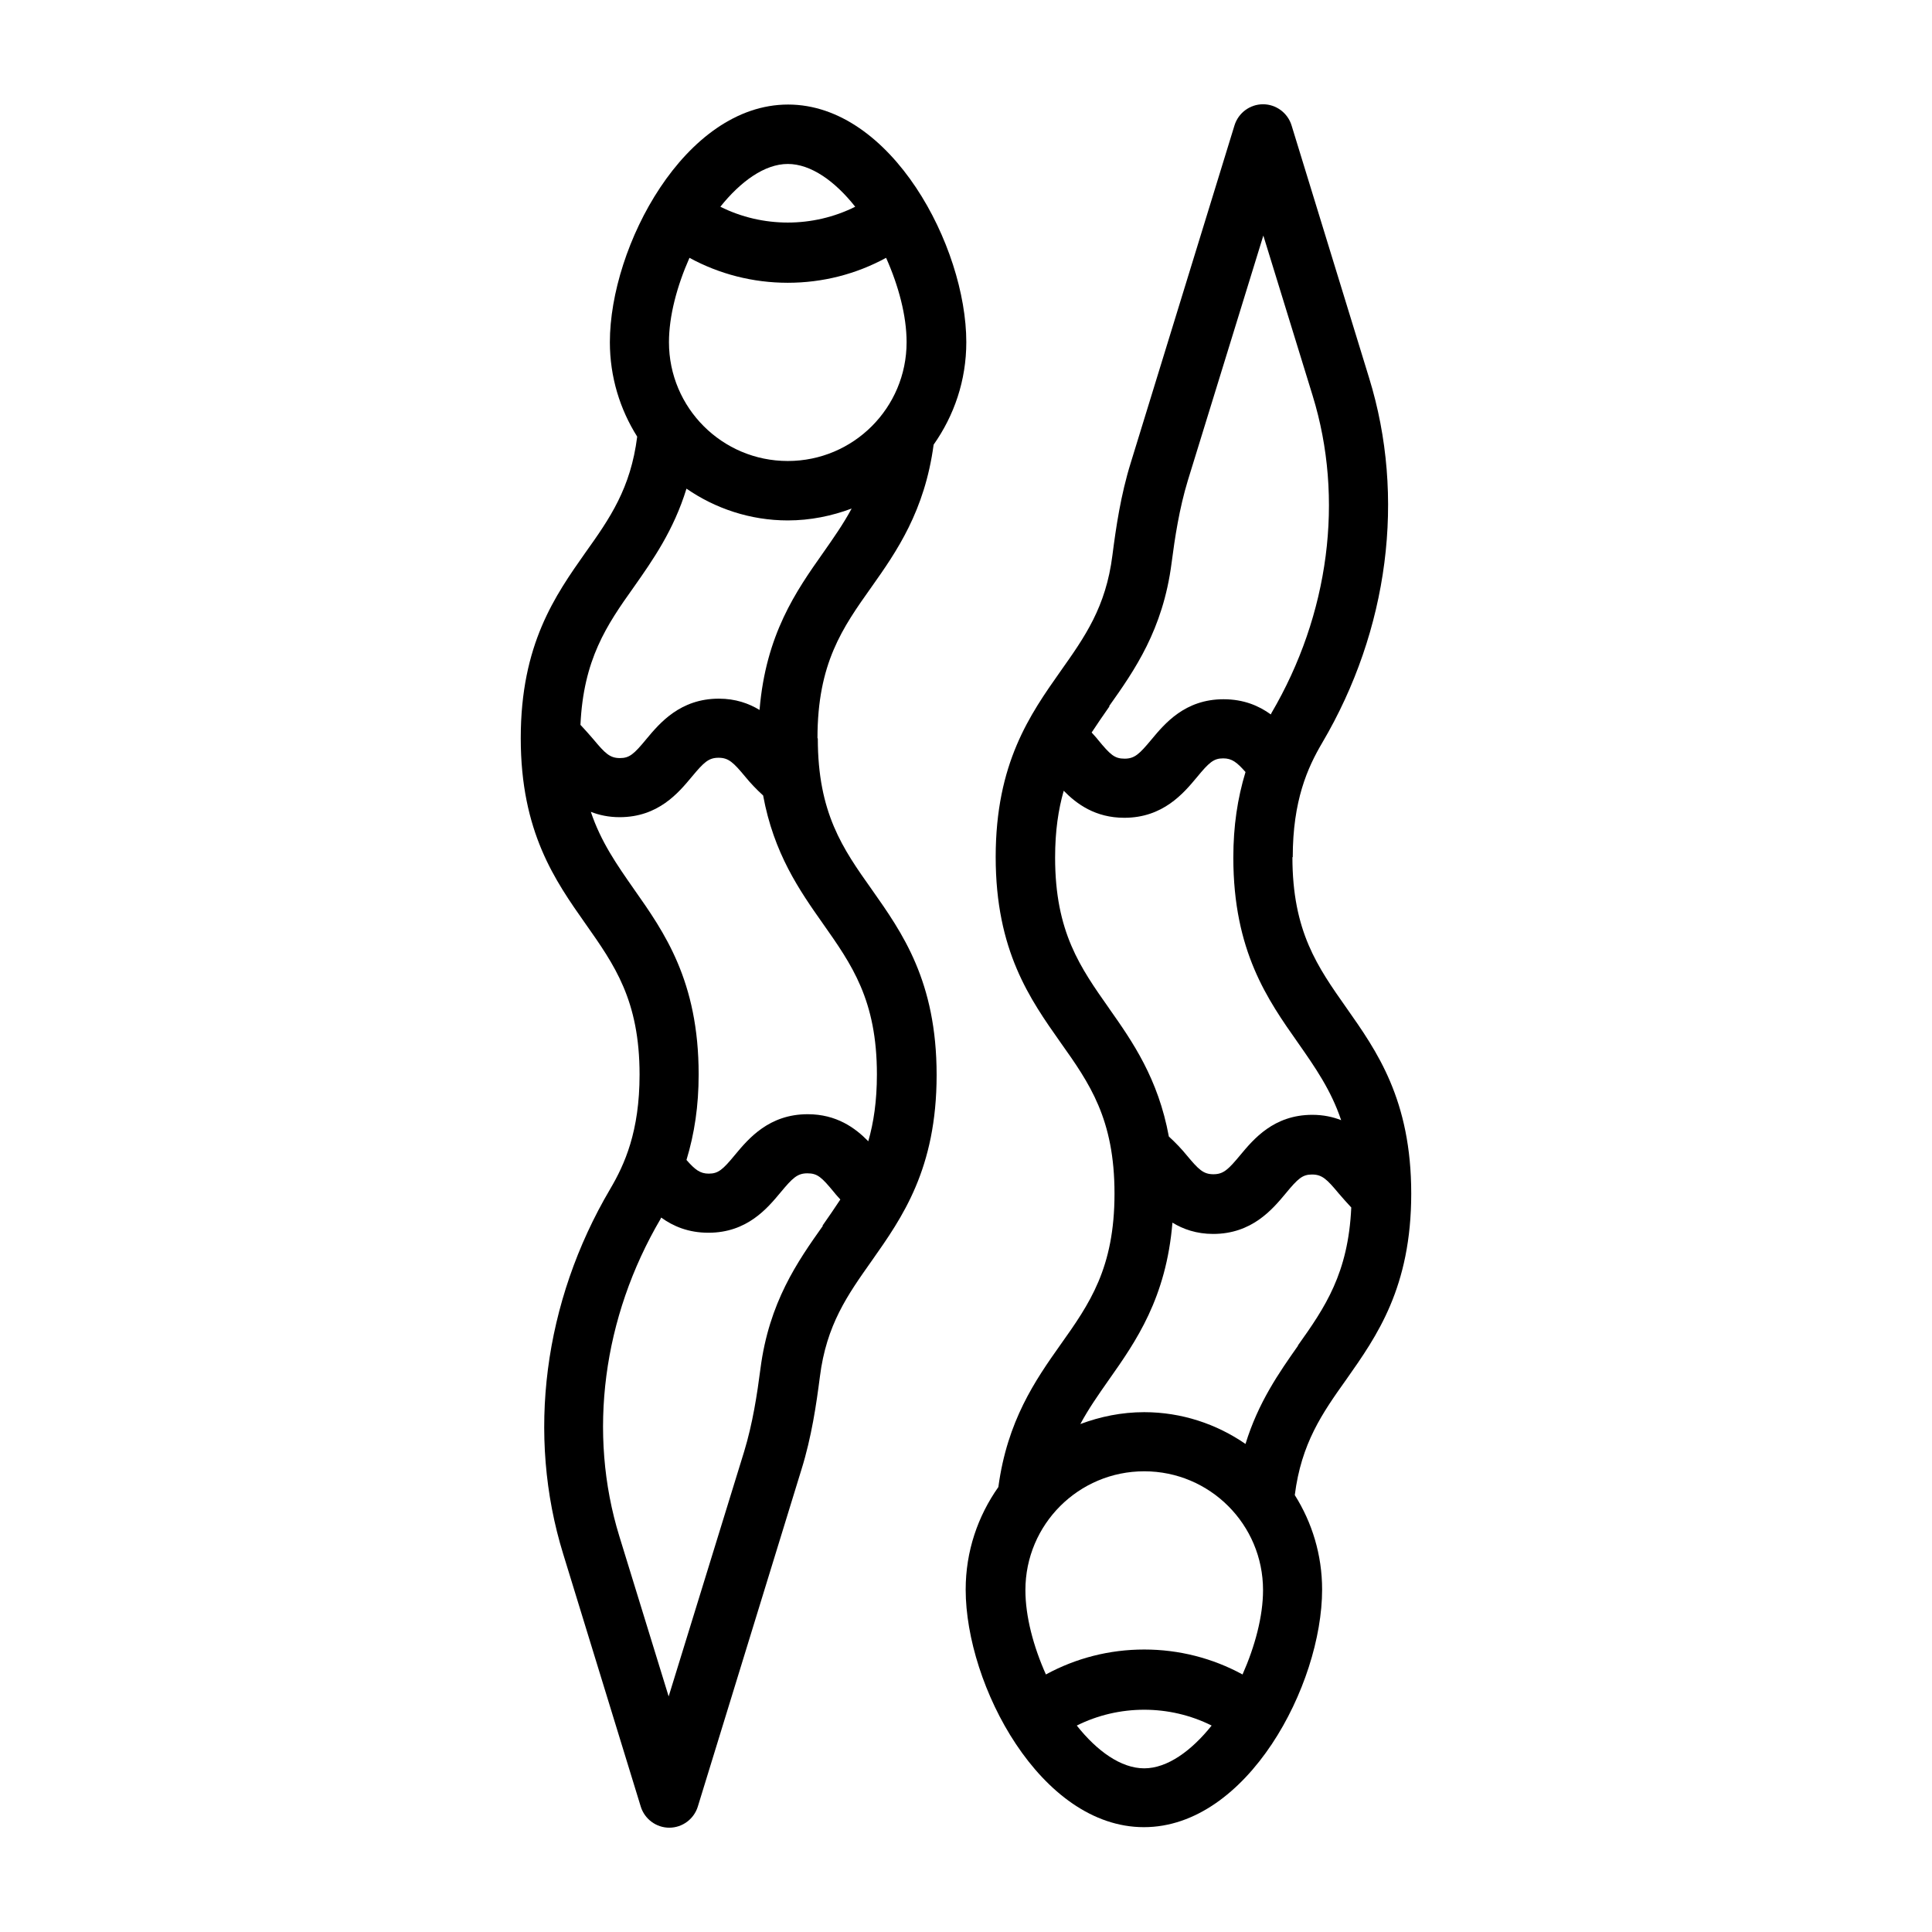
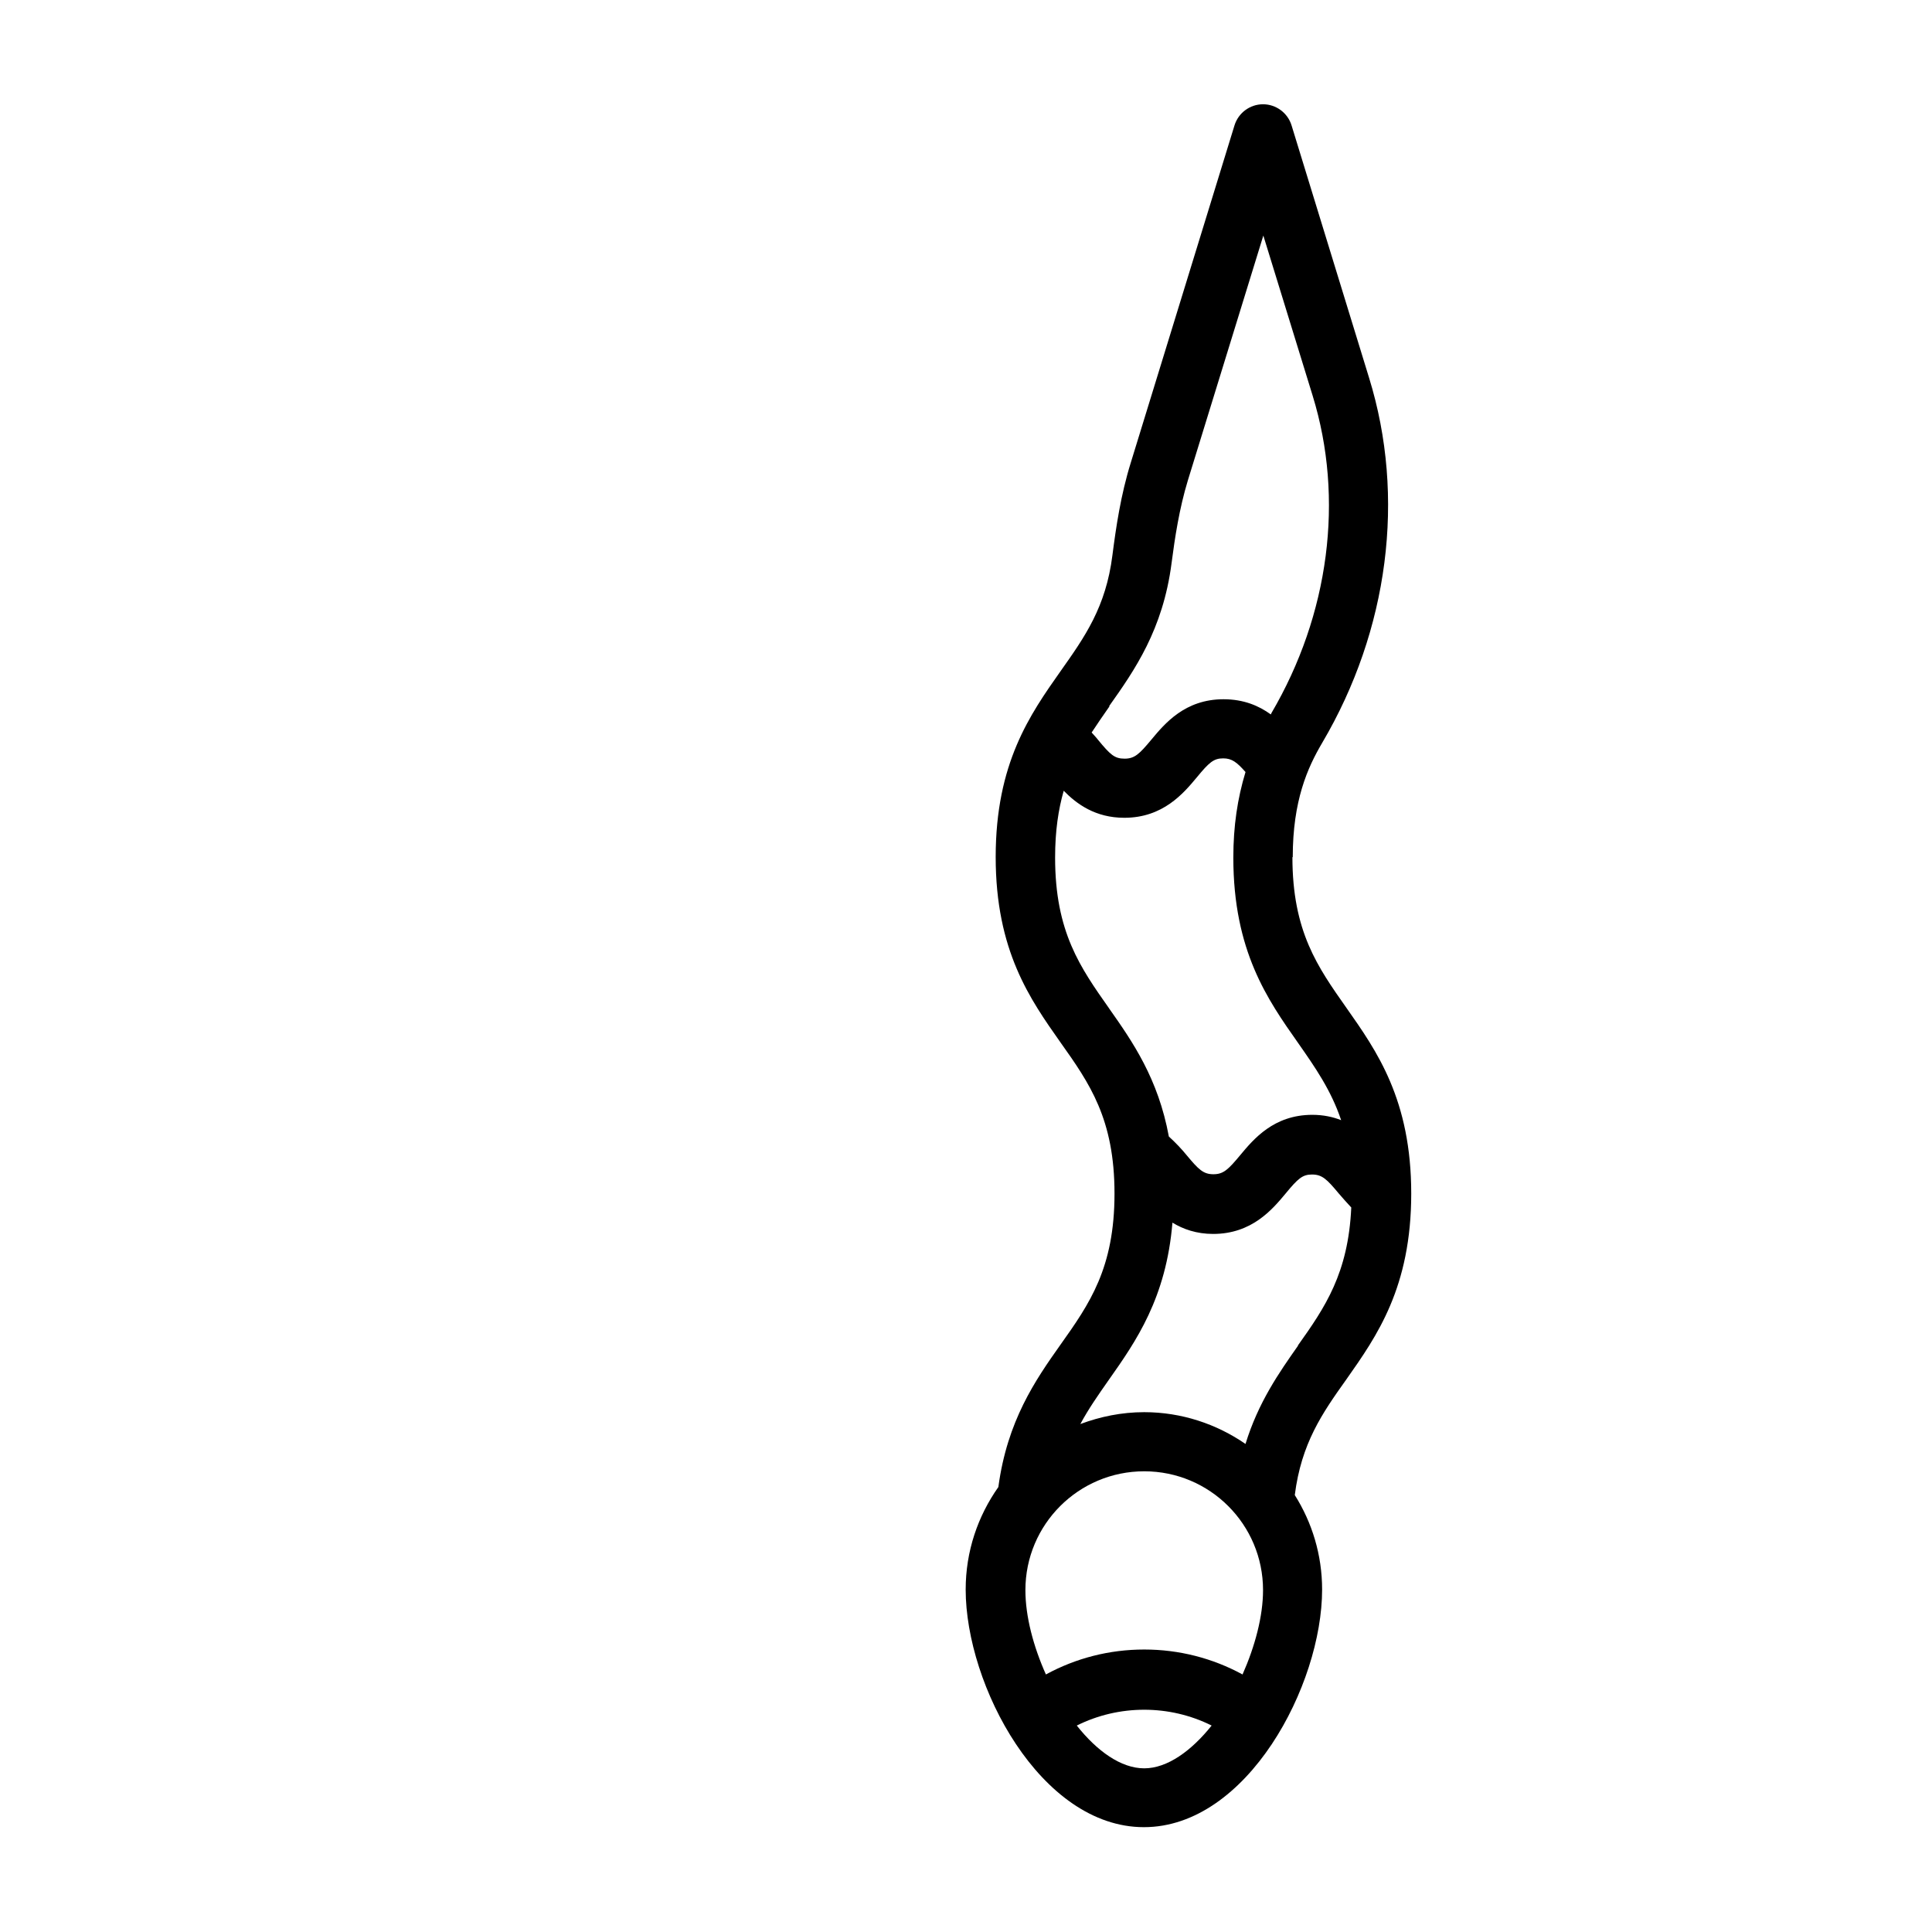
<svg xmlns="http://www.w3.org/2000/svg" fill="#000000" width="800px" height="800px" version="1.1" viewBox="144 144 512 512">
  <g>
-     <path d="m360.64 339.62c0-19.836 6.613-29.207 14.328-40.07 6.691-9.445 14.09-20.152 16.453-37.707 5.434-7.715 8.66-17.004 8.66-27.16 0-25.348-19.836-62.977-47.23-62.977-27.395 0-47.23 37.629-47.23 62.977 0 9.211 2.676 17.789 7.242 25.031-1.73 13.699-7.242 21.648-13.699 30.699-8.031 11.414-17.16 24.324-17.16 49.199s9.133 37.785 17.16 49.199c7.637 10.863 14.328 20.23 14.328 39.988 0 15.035-3.938 23.773-7.793 30.309-17.633 29.914-22.199 65.18-12.438 96.746l20.547 66.914c1.023 3.305 4.094 5.59 7.559 5.59 3.465 0 6.535-2.281 7.559-5.59l27.473-89.348c2.676-8.582 3.938-17.238 4.879-24.562 1.73-13.777 7.32-21.648 13.777-30.781 8.031-11.414 17.16-24.324 17.16-49.199s-9.133-37.707-17.16-49.121c-7.715-10.863-14.328-20.309-14.328-40.07zm-7.871-152.17c6.141 0 12.516 4.566 17.871 11.336-11.18 5.59-24.562 5.59-35.738 0 5.352-6.691 11.73-11.336 17.871-11.336zm-26.055 24.875c7.949 4.328 16.848 6.613 26.055 6.613 9.211 0 18.105-2.281 26.055-6.613 3.305 7.398 5.434 15.352 5.434 22.355 0 17.398-14.09 31.488-31.488 31.488s-31.488-14.09-31.488-31.488c0-6.926 2.125-14.879 5.434-22.355zm-28.891 123.83c0.789-17.398 6.926-26.449 14.168-36.605 5.039-7.164 10.547-15.035 13.934-26.055 7.637 5.273 16.926 8.422 26.844 8.422 5.984 0 11.652-1.18 16.926-3.148-2.203 4.094-4.801 7.793-7.559 11.73-7.164 10.156-15.191 21.648-16.848 41.645-2.832-1.73-6.375-2.992-10.785-2.992-10.234 0-15.664 6.453-19.207 10.707-3.305 4.016-4.488 5.039-7.008 5.039-2.676 0-3.938-1.258-7.086-5.039-1.023-1.18-2.125-2.441-3.305-3.699zm64.234 132.72c-6.691 9.445-14.25 20.23-16.531 37.863-0.867 6.691-2.047 14.484-4.328 21.965l-19.996 64.867-13.066-42.43c-8.422-27.316-4.41-58.016 10.941-84.152 0-0.078 0.078-0.234 0.156-0.316 3.148 2.281 7.164 4.016 12.516 4.016 10.234 0 15.586-6.453 19.129-10.707 3.148-3.777 4.41-5.039 7.086-5.039 2.676 0 3.777 1.023 7.086 5.039 0.473 0.629 1.102 1.258 1.652 1.891-1.496 2.281-3.07 4.566-4.723 6.926zm12.043-22.434c-3.465-3.543-8.422-7.164-16.059-7.164-10.234 0-15.664 6.453-19.207 10.707-3.305 4.016-4.488 5.039-7.008 5.039-2.281 0-3.621-1.023-5.902-3.621 2.125-7.008 3.227-14.328 3.227-22.672 0-24.797-9.133-37.707-17.16-49.121-4.566-6.535-8.738-12.516-11.414-20.469 2.203 0.867 4.723 1.418 7.637 1.418 10.234 0 15.586-6.453 19.129-10.707 3.148-3.777 4.41-5.039 7.086-5.039s3.938 1.258 7.086 5.039c1.34 1.652 2.914 3.305 4.723 4.961 2.832 15.352 9.605 25.113 15.824 33.93 7.637 10.863 14.328 20.23 14.328 39.988 0 7.086-0.867 12.754-2.281 17.711z" />
    <path d="m486.59 371.19c0-15.035 3.938-23.773 7.793-30.309 17.633-29.914 22.199-65.18 12.438-96.746l-20.547-66.914c-1.023-3.305-4.094-5.59-7.559-5.59s-6.535 2.281-7.559 5.59l-27.473 89.348c-2.676 8.582-3.938 17.238-4.879 24.562-1.73 13.777-7.32 21.648-13.777 30.781-8.031 11.414-17.16 24.324-17.16 49.199s9.133 37.707 17.16 49.121c7.715 10.863 14.328 20.309 14.328 40.07 0 19.758-6.613 29.207-14.328 40.07-6.691 9.445-14.09 20.152-16.453 37.707-5.434 7.715-8.66 17.004-8.66 27.16 0 25.348 19.836 62.977 47.23 62.977s47.23-37.629 47.23-62.977c0-9.211-2.676-17.789-7.242-25.031 1.73-13.699 7.242-21.648 13.699-30.699 8.031-11.414 17.16-24.324 17.16-49.199s-9.133-37.785-17.16-49.199c-7.637-10.863-14.328-20.23-14.328-39.988zm-48.648-40.07c6.691-9.445 14.25-20.23 16.531-37.863 0.867-6.691 2.047-14.484 4.328-21.965l19.996-64.867 13.066 42.43c8.422 27.316 4.41 58.016-10.941 84.152 0 0.078-0.078 0.234-0.156 0.316-3.148-2.281-7.164-4.016-12.516-4.016-10.234 0-15.586 6.453-19.129 10.707-3.148 3.777-4.41 5.039-7.086 5.039-2.676 0-3.777-1.023-7.086-5.039-0.473-0.629-1.102-1.258-1.652-1.891 1.496-2.281 3.07-4.566 4.723-6.926zm0 80.137c-7.637-10.863-14.328-20.23-14.328-39.988 0-7.086 0.867-12.754 2.281-17.711 3.465 3.543 8.422 7.164 16.059 7.164 10.234 0 15.664-6.453 19.207-10.707 3.305-4.016 4.488-5.039 7.008-5.039 2.281 0 3.621 1.023 5.902 3.621-2.125 7.008-3.227 14.328-3.227 22.672 0 24.797 9.133 37.707 17.16 49.121 4.566 6.535 8.738 12.516 11.414 20.469-2.203-0.867-4.723-1.418-7.637-1.418-10.234 0-15.586 6.453-19.129 10.707-3.148 3.777-4.41 5.039-7.086 5.039-2.676 0-3.938-1.258-7.086-5.039-1.34-1.652-2.914-3.305-4.723-4.961-2.832-15.352-9.605-25.113-15.824-33.93zm9.289 201.37c-6.141 0-12.516-4.566-17.871-11.336 11.18-5.59 24.562-5.59 35.738 0-5.352 6.691-11.73 11.336-17.871 11.336zm26.055-24.875c-7.949-4.328-16.848-6.613-26.055-6.613-9.211 0-18.105 2.281-26.055 6.613-3.305-7.398-5.434-15.352-5.434-22.355 0-17.398 14.09-31.488 31.488-31.488 17.398 0 31.488 14.09 31.488 31.488 0 6.926-2.125 14.879-5.434 22.355zm14.719-87.145c-5.039 7.164-10.547 15.035-13.934 26.055-7.637-5.273-16.926-8.422-26.844-8.422-5.984 0-11.652 1.18-16.926 3.148 2.203-4.094 4.801-7.793 7.559-11.73 7.164-10.156 15.191-21.648 16.848-41.645 2.832 1.73 6.375 2.992 10.785 2.992 10.234 0 15.664-6.453 19.207-10.707 3.305-4.016 4.488-5.039 7.008-5.039 2.676 0 3.938 1.258 7.086 5.039 1.023 1.18 2.125 2.441 3.305 3.699-0.789 17.398-6.926 26.449-14.168 36.605z" />
  </g>
</svg>